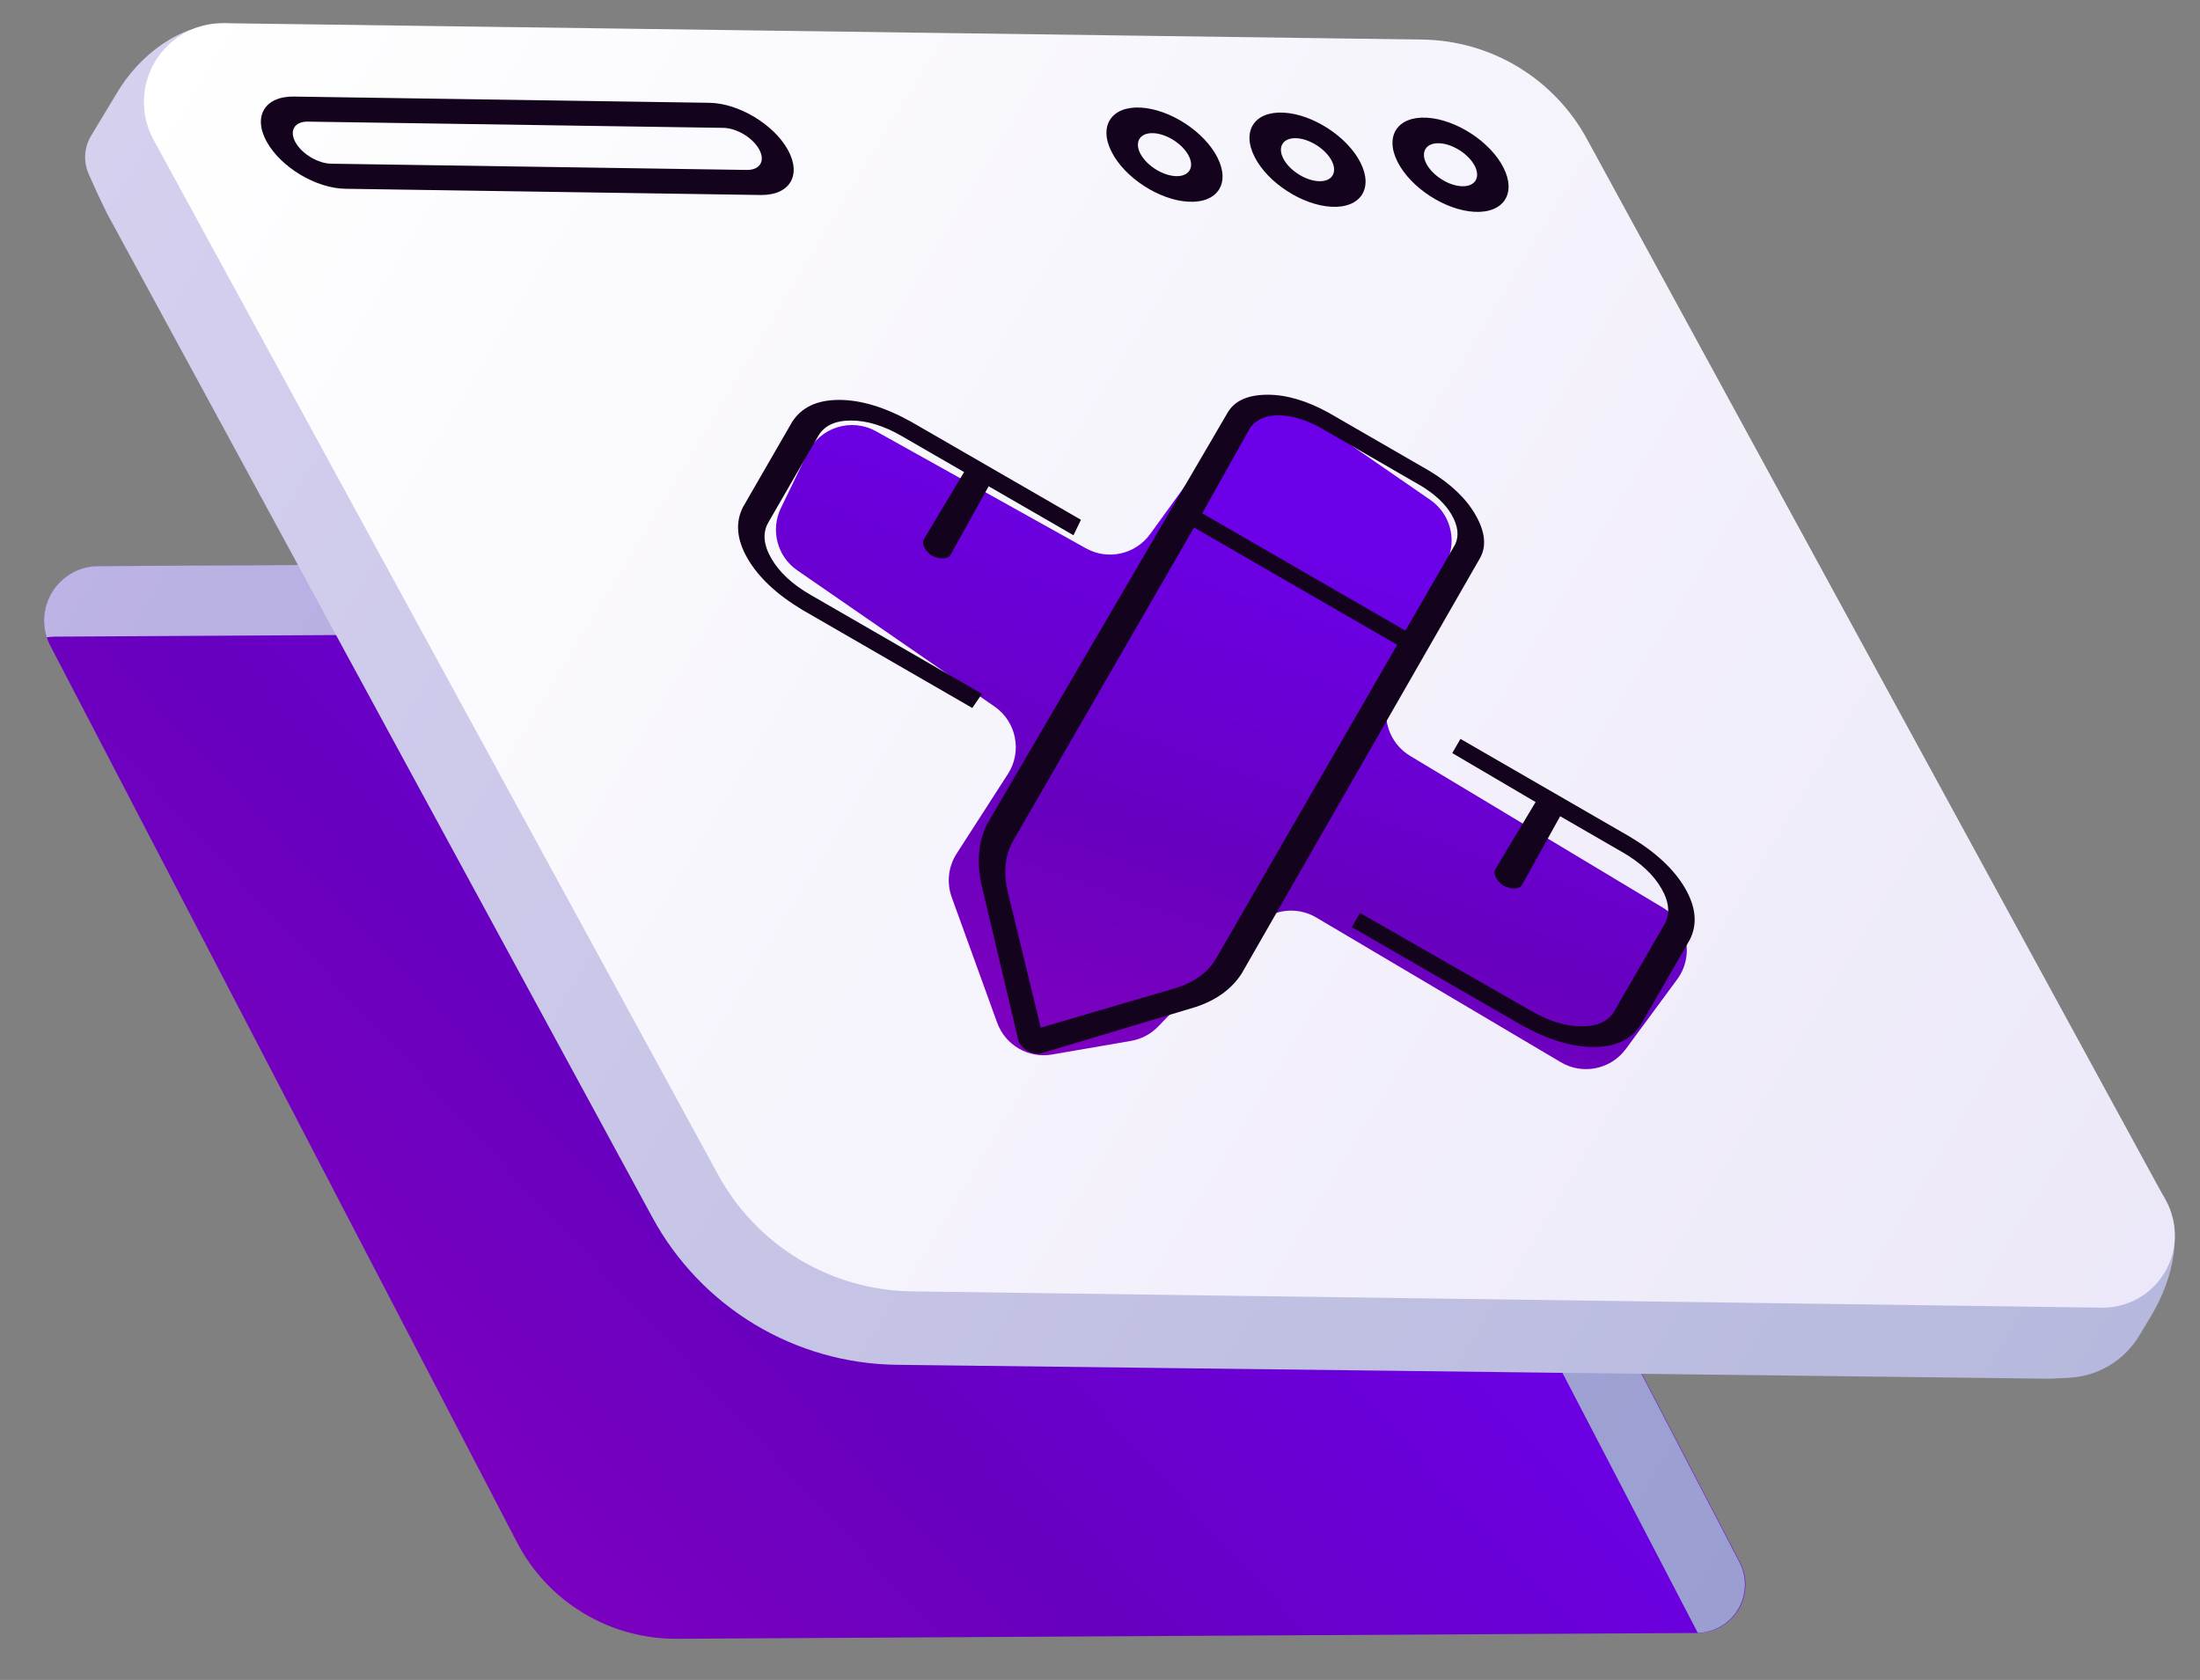
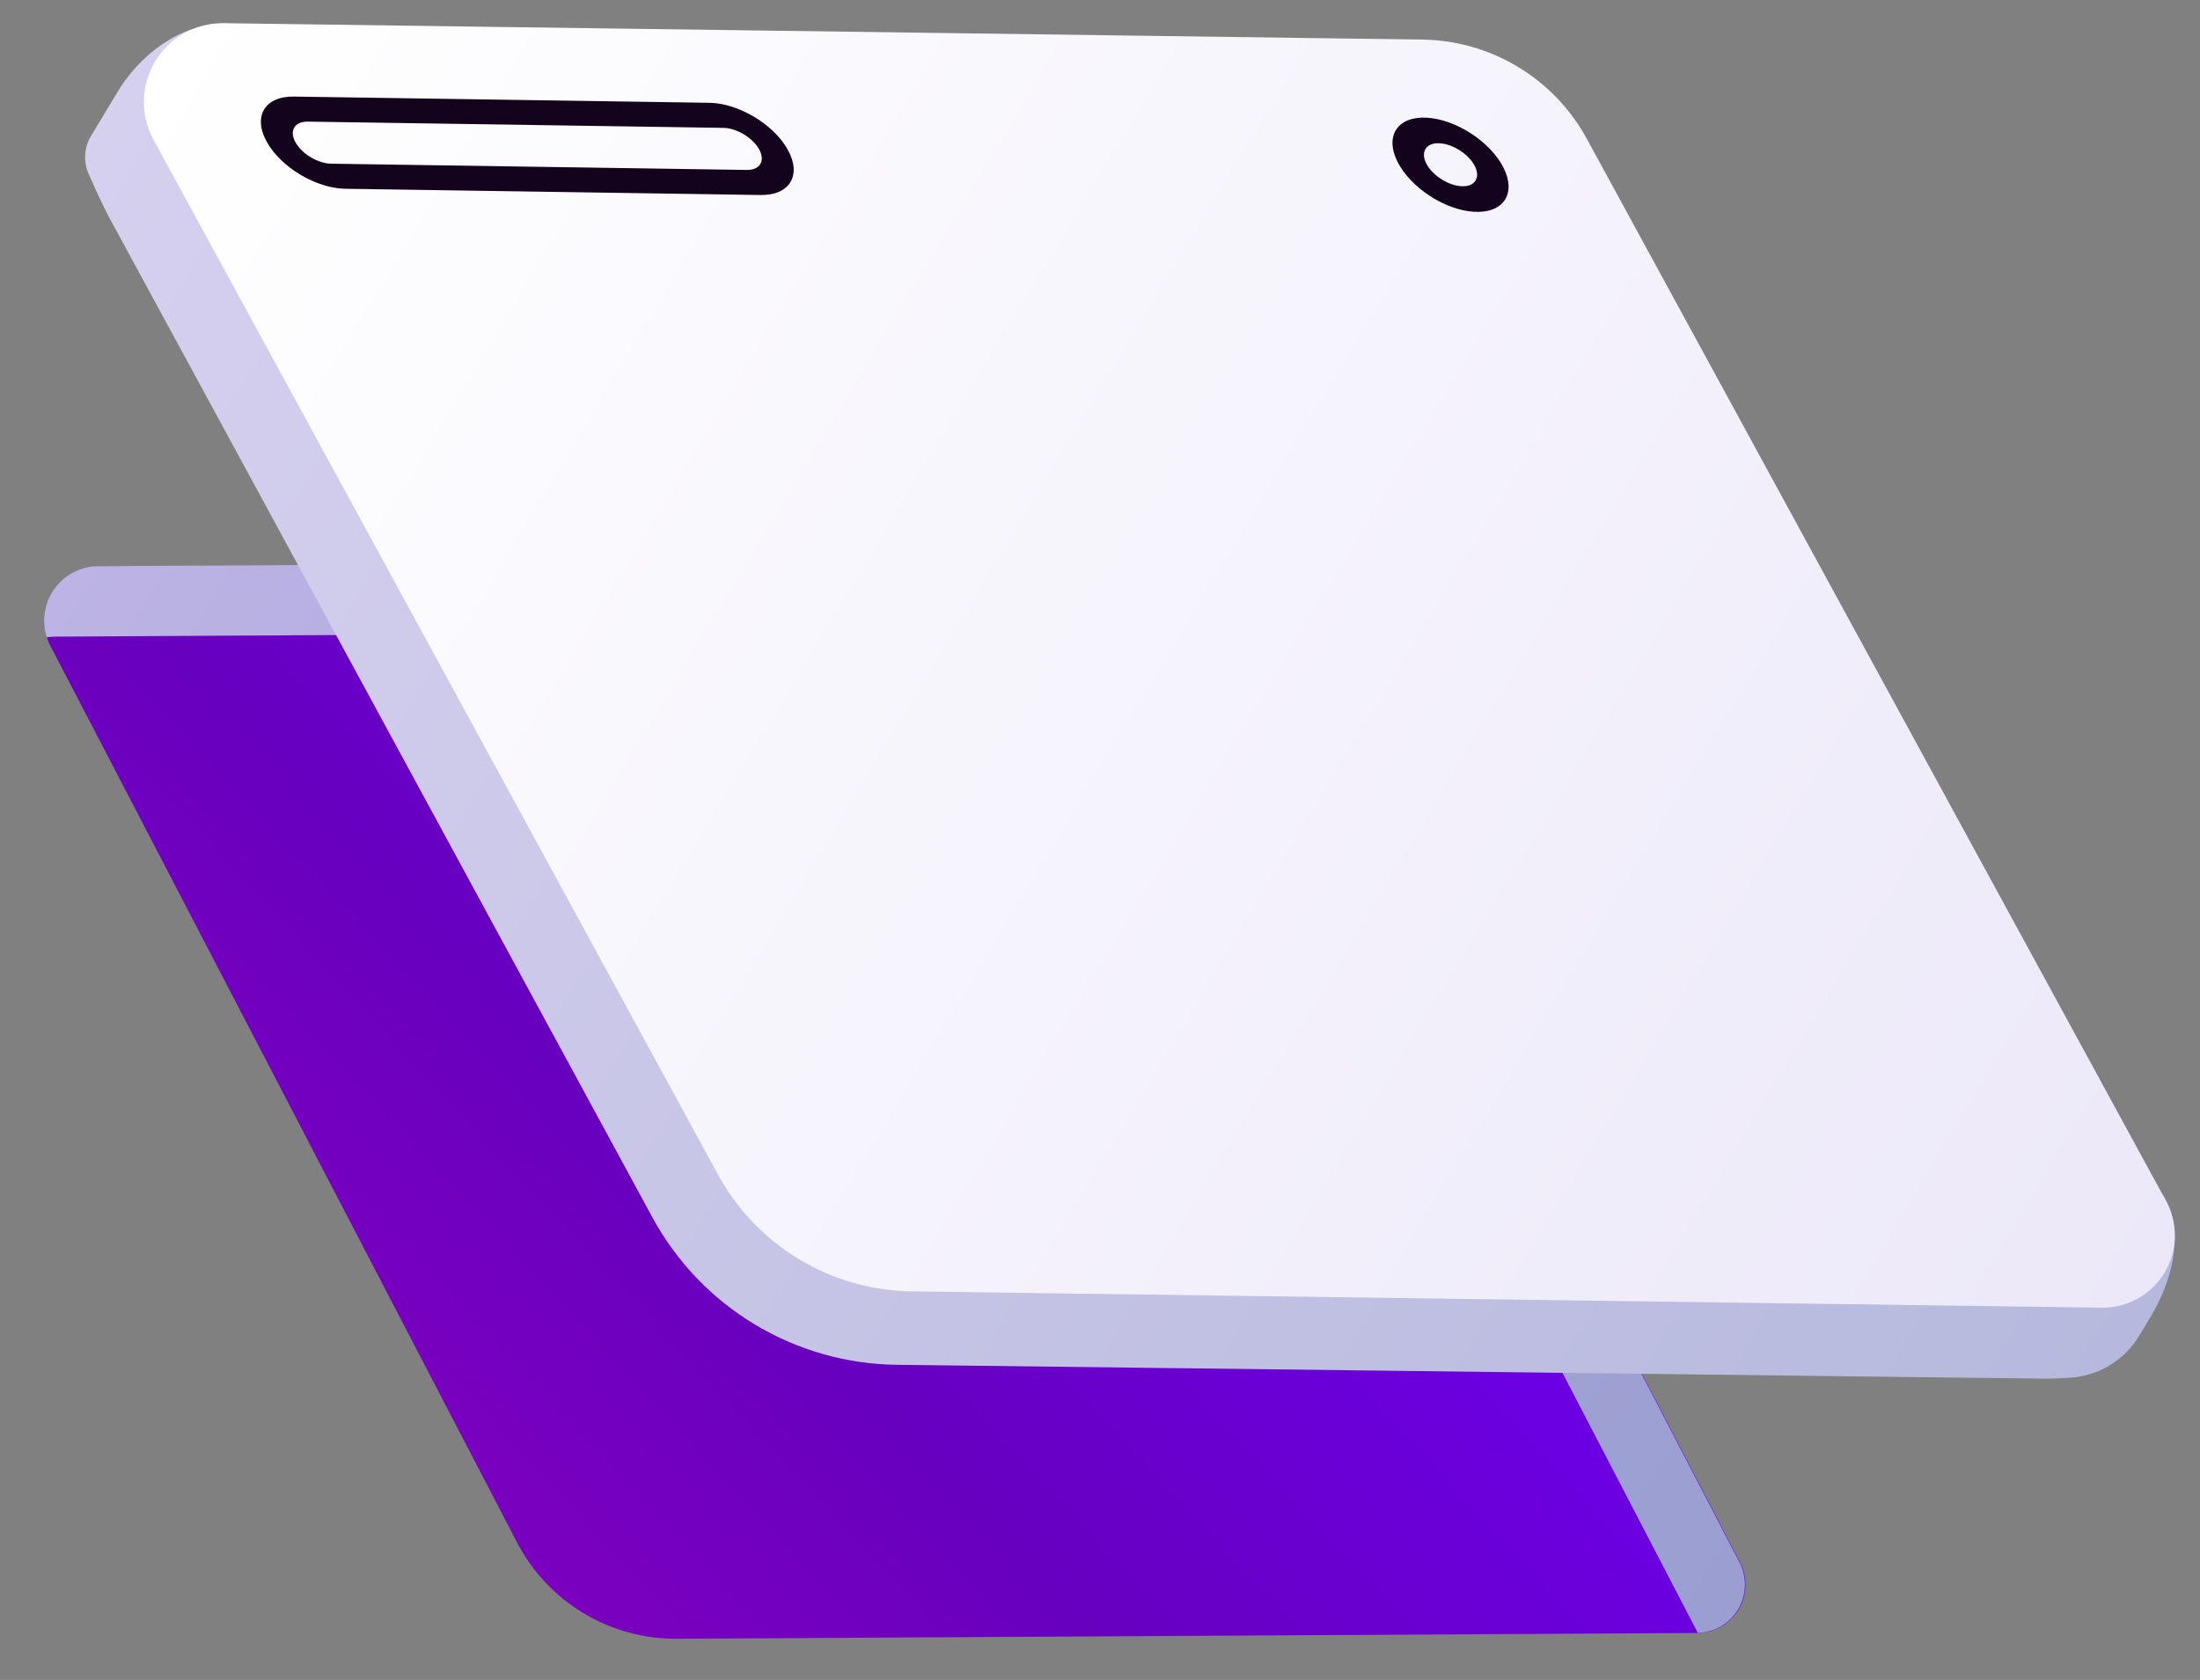
<svg xmlns="http://www.w3.org/2000/svg" width="258" height="197" viewBox="0 0 258 197" fill="none">
  <rect x="0" y="0" width="258" height="197" fill="#808080" stroke="none" />
  <g clip-path="url(#clip0_89_256)">
    <path d="M11.375 66.418L131.938 65.736C135.237 65.704 138.478 66.588 141.301 68.291C144.124 69.993 146.419 72.446 147.93 75.378L204.105 183.306C204.527 184.158 204.727 185.104 204.687 186.056C204.647 187.008 204.369 187.935 203.877 188.751C203.384 189.567 202.695 190.246 201.872 190.726C201.049 191.205 200.118 191.47 199.167 191.494L79.428 192.174C75.546 192.207 71.734 191.164 68.412 189.161C65.09 187.158 62.388 184.273 60.606 180.825L5.839 75.6C5.371 74.643 5.15 73.584 5.197 72.518C5.244 71.453 5.558 70.416 6.109 69.502C6.659 68.589 7.43 67.828 8.35 67.289C9.27 66.75 10.31 66.451 11.375 66.418Z" fill="url(#paint0_linear_89_256)" />
    <path d="M5.475 74.733C5.782 74.691 6.091 74.665 6.401 74.658L126.964 73.975C130.263 73.944 133.504 74.828 136.327 76.53C139.15 78.232 141.444 80.686 142.956 83.618L199.107 191.487C200.058 191.463 200.989 191.198 201.812 190.719C202.635 190.239 203.324 189.56 203.816 188.744C204.308 187.927 204.587 187.001 204.627 186.049C204.667 185.097 204.467 184.151 204.045 183.299L147.883 75.349C146.371 72.417 144.077 69.964 141.254 68.262C138.431 66.56 135.19 65.675 131.891 65.707L11.328 66.39C10.342 66.426 9.379 66.69 8.512 67.161C7.645 67.633 6.898 68.299 6.331 69.108C5.764 69.916 5.391 70.845 5.243 71.821C5.094 72.797 5.174 73.794 5.475 74.733Z" fill="url(#paint1_linear_89_256)" />
    <path d="M26.241 2.752C26.457 2.74 26.674 2.747 26.888 2.774L161.044 13.23C164.998 13.273 168.867 14.372 172.251 16.413C175.635 18.453 178.413 21.362 180.297 24.838L253.73 140.259C256.09 144.036 255.055 149.694 252.219 154.398C251.841 155.024 251.373 155.8 250.872 156.631C250.001 158.079 248.785 159.289 247.332 160.152C245.88 161.014 244.237 161.503 242.551 161.573L240.286 161.678L105.197 160.046C99.303 159.981 93.536 158.343 88.491 155.301C83.446 152.259 79.305 147.923 76.496 142.74L12.637 25.192C11.874 23.658 11.289 22.438 10.384 20.362C10.075 19.653 9.941 18.88 9.993 18.107C10.046 17.335 10.282 16.586 10.683 15.923C11.594 14.413 12.726 12.536 13.591 11.101C16.309 6.399 21.113 2.837 26.241 2.752Z" fill="url(#paint2_linear_89_256)" />
    <path d="M26.231 2.718L166.78 4.641C170.746 4.691 174.624 5.796 178.019 7.843C181.413 9.89 184.201 12.805 186.097 16.289L254.031 140.854C254.733 142.148 255.084 143.604 255.05 145.077C255.016 146.551 254.597 147.991 253.836 149.254C253.074 150.517 251.996 151.56 250.709 152.278C249.421 152.996 247.97 153.364 246.498 153.347L106.941 151.434C102.27 151.377 97.701 150.077 93.702 147.666C89.704 145.256 86.421 141.821 84.191 137.716L17.976 16.335C17.215 14.921 16.837 13.331 16.88 11.724C16.922 10.116 17.383 8.546 18.217 7.17C19.051 5.794 20.229 4.659 21.635 3.878C23.041 3.097 24.625 2.697 26.231 2.718Z" fill="url(#paint3_linear_89_256)" />
    <path fill-rule="evenodd" clip-rule="evenodd" d="M167.258 19.166C167.952 20.537 169.804 21.753 171.383 21.838C172.961 21.923 173.651 20.844 172.957 19.473C172.262 18.102 170.411 16.886 168.832 16.801C167.254 16.716 166.563 17.795 167.258 19.166ZM167.312 13.801C163.901 13.617 162.356 15.938 163.899 18.985C165.443 22.033 169.491 24.654 172.902 24.838C176.314 25.022 177.859 22.701 176.315 19.654C174.772 16.606 170.724 13.984 167.312 13.801Z" fill="#13031D" />
-     <path fill-rule="evenodd" clip-rule="evenodd" d="M150.487 18.574C151.181 19.945 153.033 21.161 154.612 21.246C156.19 21.331 156.88 20.252 156.186 18.881C155.491 17.51 153.64 16.294 152.061 16.209C150.483 16.125 149.792 17.203 150.487 18.574ZM150.541 13.209C147.13 13.025 145.585 15.346 147.128 18.393C148.672 21.441 152.72 24.063 156.131 24.246C159.543 24.43 161.088 22.11 159.544 19.062C158.001 16.014 153.953 13.393 150.541 13.209Z" fill="#13031D" />
-     <path fill-rule="evenodd" clip-rule="evenodd" d="M133.715 17.982C134.409 19.353 136.261 20.568 137.84 20.653C139.418 20.738 140.108 19.66 139.414 18.288C138.719 16.917 136.868 15.702 135.289 15.617C133.711 15.532 133.02 16.61 133.715 17.982ZM133.769 12.617C130.358 12.433 128.813 14.753 130.356 17.801C131.9 20.849 135.948 23.47 139.359 23.654C142.771 23.837 144.316 21.517 142.772 18.469C141.229 15.421 137.181 12.8 133.769 12.617Z" fill="#13031D" />
    <path fill-rule="evenodd" clip-rule="evenodd" d="M84.827 14.994L36.102 14.263C34.543 14.24 33.894 15.325 34.651 16.688C35.409 18.05 37.287 19.174 38.846 19.197L87.571 19.928C89.13 19.951 89.779 18.866 89.022 17.503C88.264 16.141 86.386 15.017 84.827 14.994ZM34.467 11.324C31.051 11.273 29.628 13.652 31.288 16.637C32.949 19.623 37.065 22.085 40.481 22.136L89.206 22.867C92.622 22.918 94.045 20.539 92.385 17.553C90.724 14.568 86.609 12.106 83.192 12.055L34.467 11.324Z" fill="#13031D" />
-     <path d="M127.354 64.301L102.743 50.579C99.829 48.954 96.148 50.118 94.697 53.122L91.574 59.591C90.331 62.165 91.149 65.261 93.502 66.885L116.622 82.845C119.198 84.623 119.898 88.125 118.203 90.757L112.188 100.1C111.208 101.621 110.995 103.513 111.611 105.214L116.937 119.921C117.894 122.562 120.607 124.138 123.376 123.66L132.637 122.062C133.851 121.853 134.966 121.262 135.822 120.376L147.237 108.556C149.103 106.624 152.05 106.226 154.362 107.593L183.043 124.564C185.604 126.08 188.897 125.411 190.663 123.016L196.685 114.85C198.714 112.098 197.935 108.197 195.003 106.437L165.369 88.641C162.883 87.148 161.882 84.048 163.026 81.383L169.766 65.679C170.855 63.142 170.004 60.188 167.732 58.62L152.432 48.058C149.839 46.268 146.29 46.876 144.441 49.429L134.874 62.638C133.151 65.017 129.92 65.732 127.354 64.301Z" fill="url(#paint4_linear_89_256)" />
-     <path d="M143.957 48.405C144.772 46.994 146.343 46.289 148.67 46.289C150.881 46.289 153.266 46.994 155.826 48.405L167.608 55.207C170.11 56.718 171.913 58.431 173.018 60.346C174.182 62.362 174.356 64.075 173.542 65.486L145.613 114.162C144.449 115.976 142.646 117.286 140.202 118.093L122.049 123.535C121.642 123.636 121.119 123.535 120.479 123.233C119.897 122.83 119.548 122.427 119.431 122.024L115.068 103.582C114.545 101.062 114.749 98.795 115.68 96.779L143.957 48.405ZM154.692 50.068C153.005 49.161 151.405 48.707 149.892 48.707C148.496 48.707 147.419 49.161 146.663 50.068L140.99 60.196L164.814 73.951L170.662 63.823C171.127 62.815 170.982 61.656 170.226 60.346C169.528 59.137 168.364 58.029 166.735 57.021L154.692 50.068ZM118.123 104.337L122.05 120.512L138.02 115.825C140.173 115.12 141.715 113.961 142.646 112.348L163.854 75.614L140.03 61.859L118.821 98.593C117.89 100.206 117.658 102.12 118.123 104.337ZM105.732 51.128C103.638 49.918 101.66 49.314 99.798 49.314C97.936 49.314 96.656 49.919 95.958 51.128L90.11 61.256C89.412 62.466 89.528 63.877 90.459 65.489C91.39 67.101 92.903 68.512 94.997 69.721L115.157 81.36L114.022 83.023L94.124 71.535C91.099 69.722 88.947 67.706 87.667 65.489C86.387 63.272 86.212 61.257 87.143 59.443L92.903 49.465C94.009 47.752 95.842 46.895 98.402 46.895C100.962 46.895 103.783 47.752 106.867 49.465L126.764 60.953L125.892 62.767L115.943 57.023L111.404 65.186C110.939 65.589 110.241 65.589 109.31 65.186C108.495 64.581 108.146 63.977 108.263 63.372L113.063 55.36L105.732 51.128ZM158.53 108.72L159.49 107.057L179.562 118.545C181.656 119.754 183.634 120.359 185.496 120.358C187.358 120.358 188.638 119.754 189.336 118.544L195.184 108.416C195.882 107.207 195.766 105.796 194.835 104.183C193.904 102.571 192.391 101.16 190.297 99.951L182.966 95.719L178.428 103.882C177.962 104.285 177.264 104.285 176.333 103.882C175.519 103.277 175.17 102.672 175.286 102.068L180.086 94.056L170.312 88.312L171.272 86.649L191.17 98.137C194.195 99.951 196.347 101.966 197.627 104.183C198.907 106.4 199.082 108.416 198.151 110.23L192.39 120.207C191.285 121.92 189.452 122.777 186.892 122.777C184.332 122.777 181.511 121.921 178.427 120.208L158.53 108.72Z" fill="#13031D" />
  </g>
  <defs>
    <linearGradient id="paint0_linear_89_256" x1="136.656" y1="99.682" x2="34.469" y2="194.397" gradientUnits="userSpaceOnUse">
      <stop stop-color="#6C00E9" />
      <stop offset="0.5" stop-color="#6800BF" />
      <stop offset="1" stop-color="#8800BF" />
    </linearGradient>
    <linearGradient id="paint1_linear_89_256" x1="23.14" y1="41.206" x2="220.892" y2="160.445" gradientUnits="userSpaceOnUse">
      <stop stop-color="#BDB3E5" />
      <stop offset="1" stop-color="#9A9ED0" />
    </linearGradient>
    <linearGradient id="paint2_linear_89_256" x1="11.679" y1="14.273" x2="250.057" y2="158.008" gradientUnits="userSpaceOnUse">
      <stop stop-color="#D6D0EF" />
      <stop offset="1" stop-color="#B6B9DD" />
    </linearGradient>
    <linearGradient id="paint3_linear_89_256" x1="18.387" y1="6.918" x2="253.989" y2="148.979" gradientUnits="userSpaceOnUse">
      <stop stop-color="white" />
      <stop offset="1" stop-color="#ECE8F9" />
    </linearGradient>
    <linearGradient id="paint4_linear_89_256" x1="150.67" y1="61.93" x2="124.275" y2="137.34" gradientUnits="userSpaceOnUse">
      <stop stop-color="#6C00E9" />
      <stop offset="0.5" stop-color="#6800BF" />
      <stop offset="1" stop-color="#8800BF" />
    </linearGradient>
    <clipPath id="clip0_89_256">
      <rect width="258" height="197" fill="white" />
    </clipPath>
  </defs>
</svg>